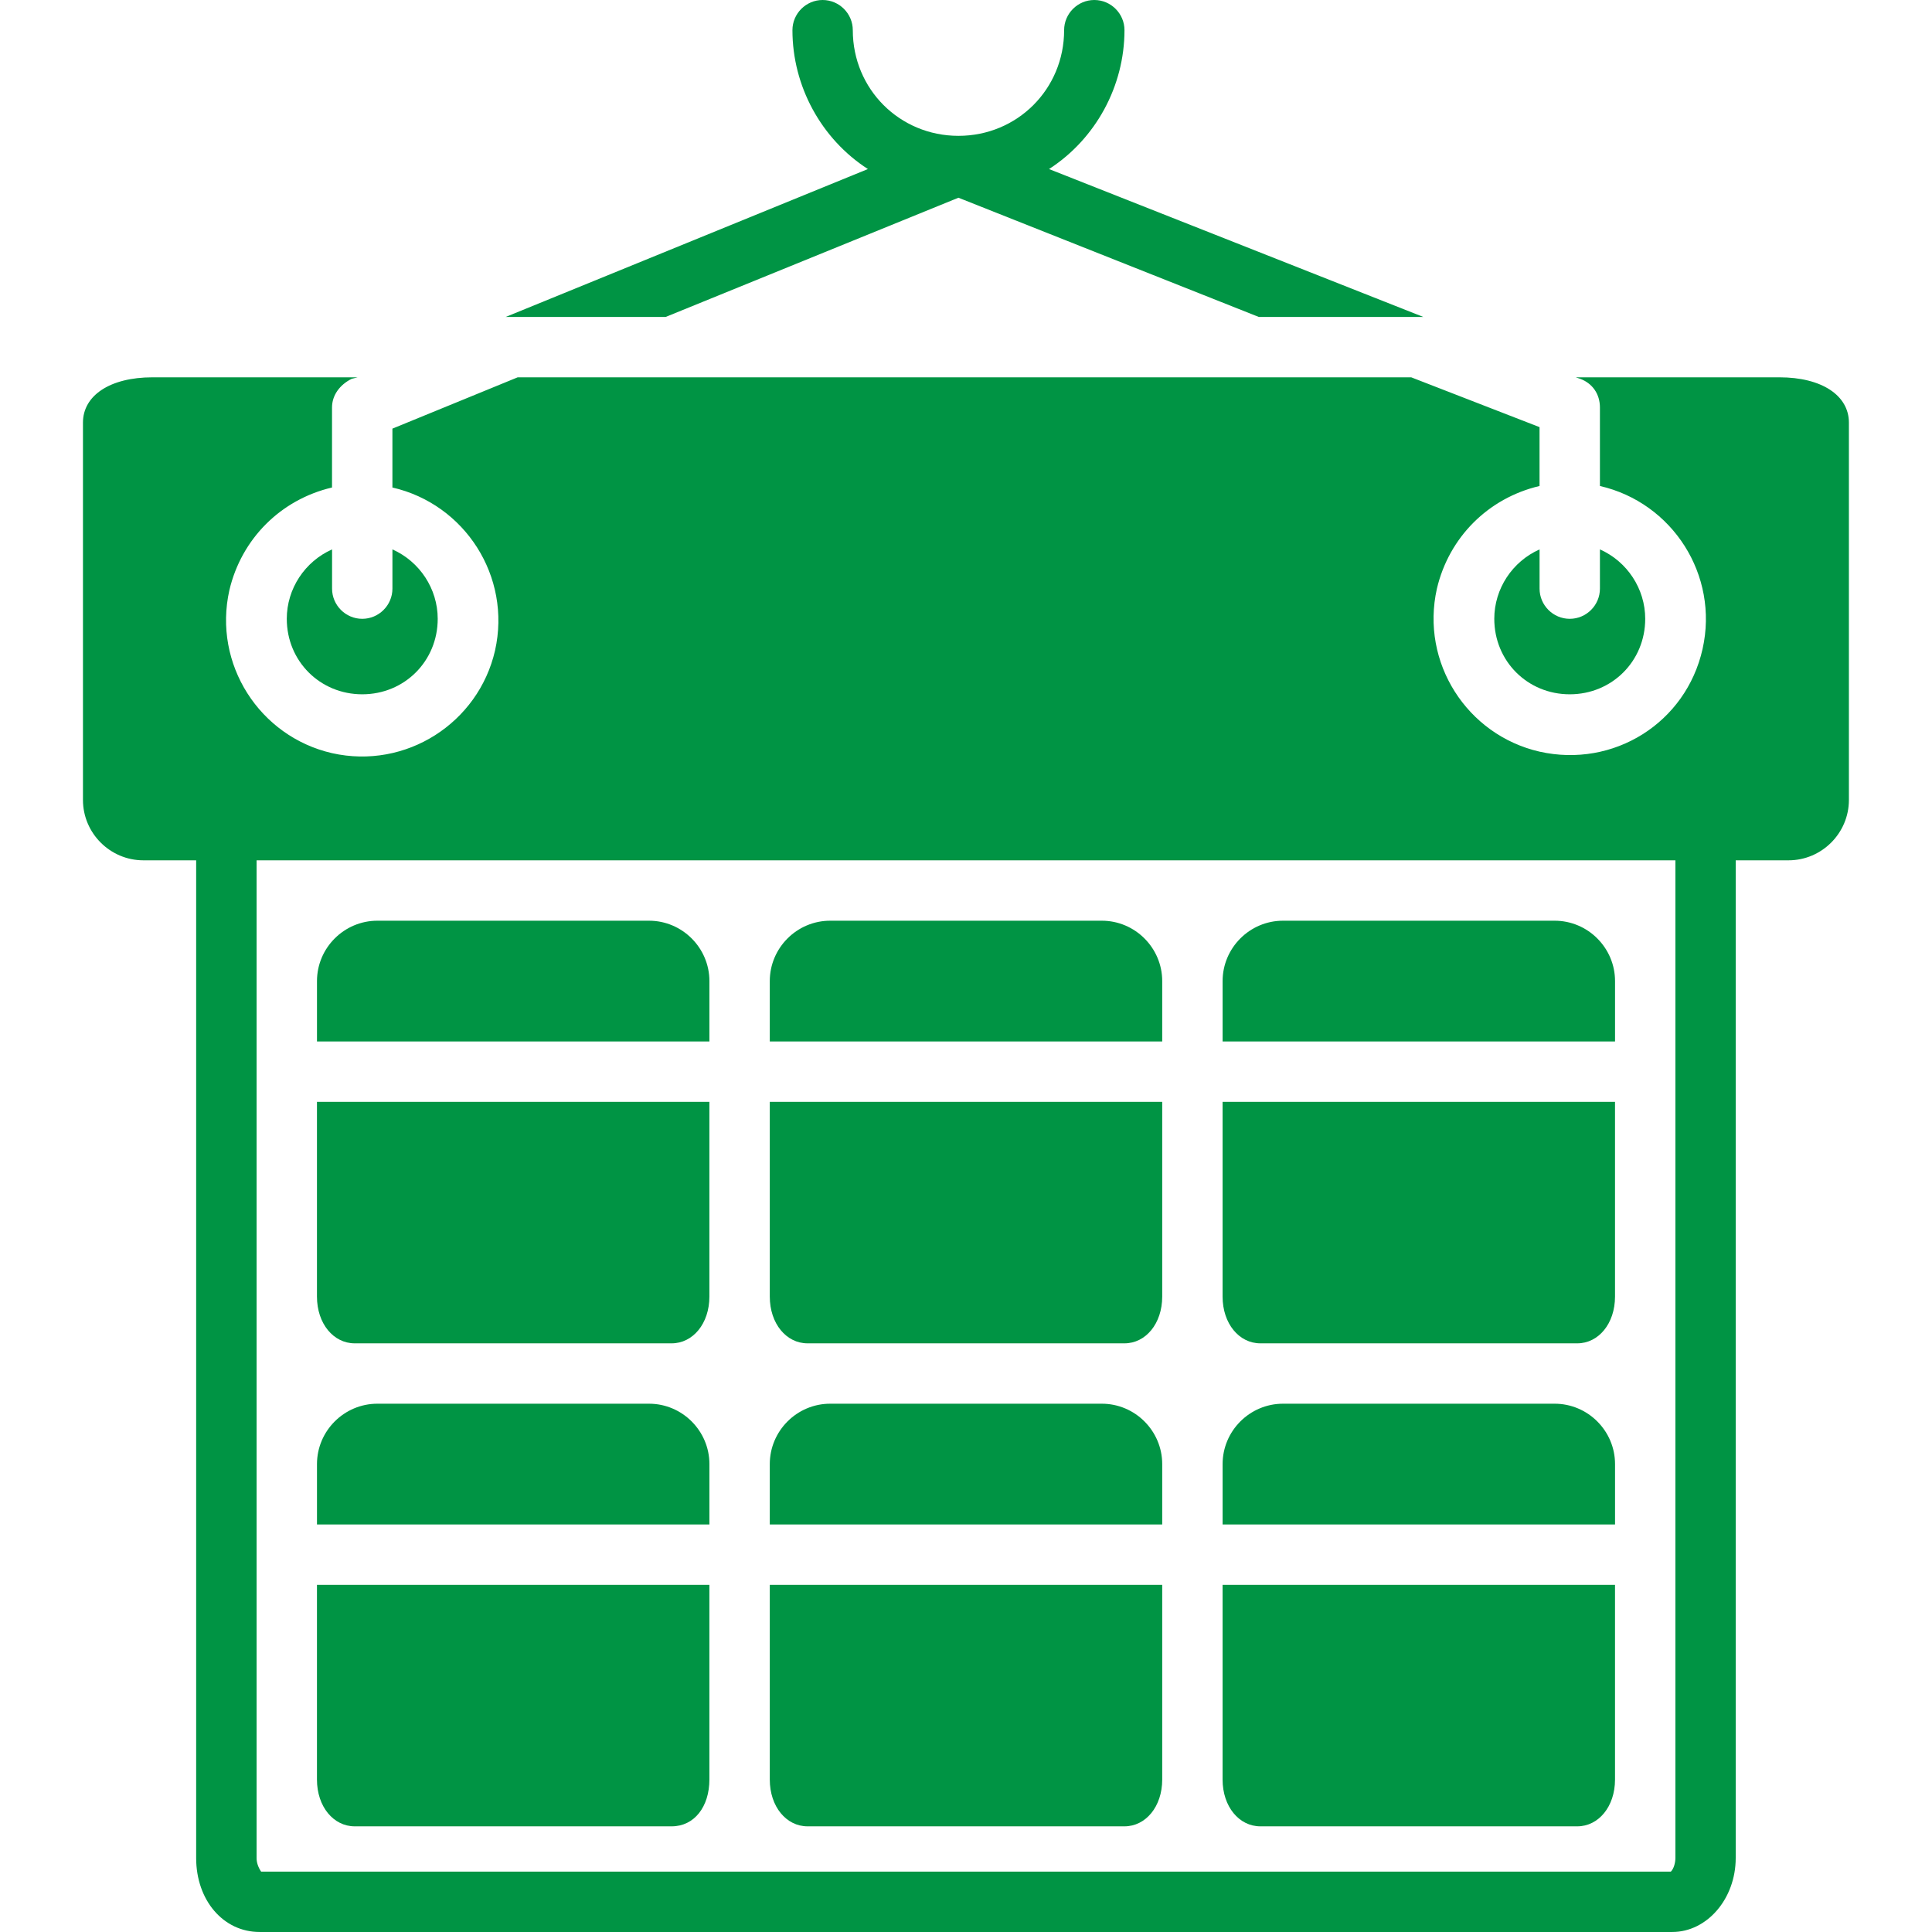
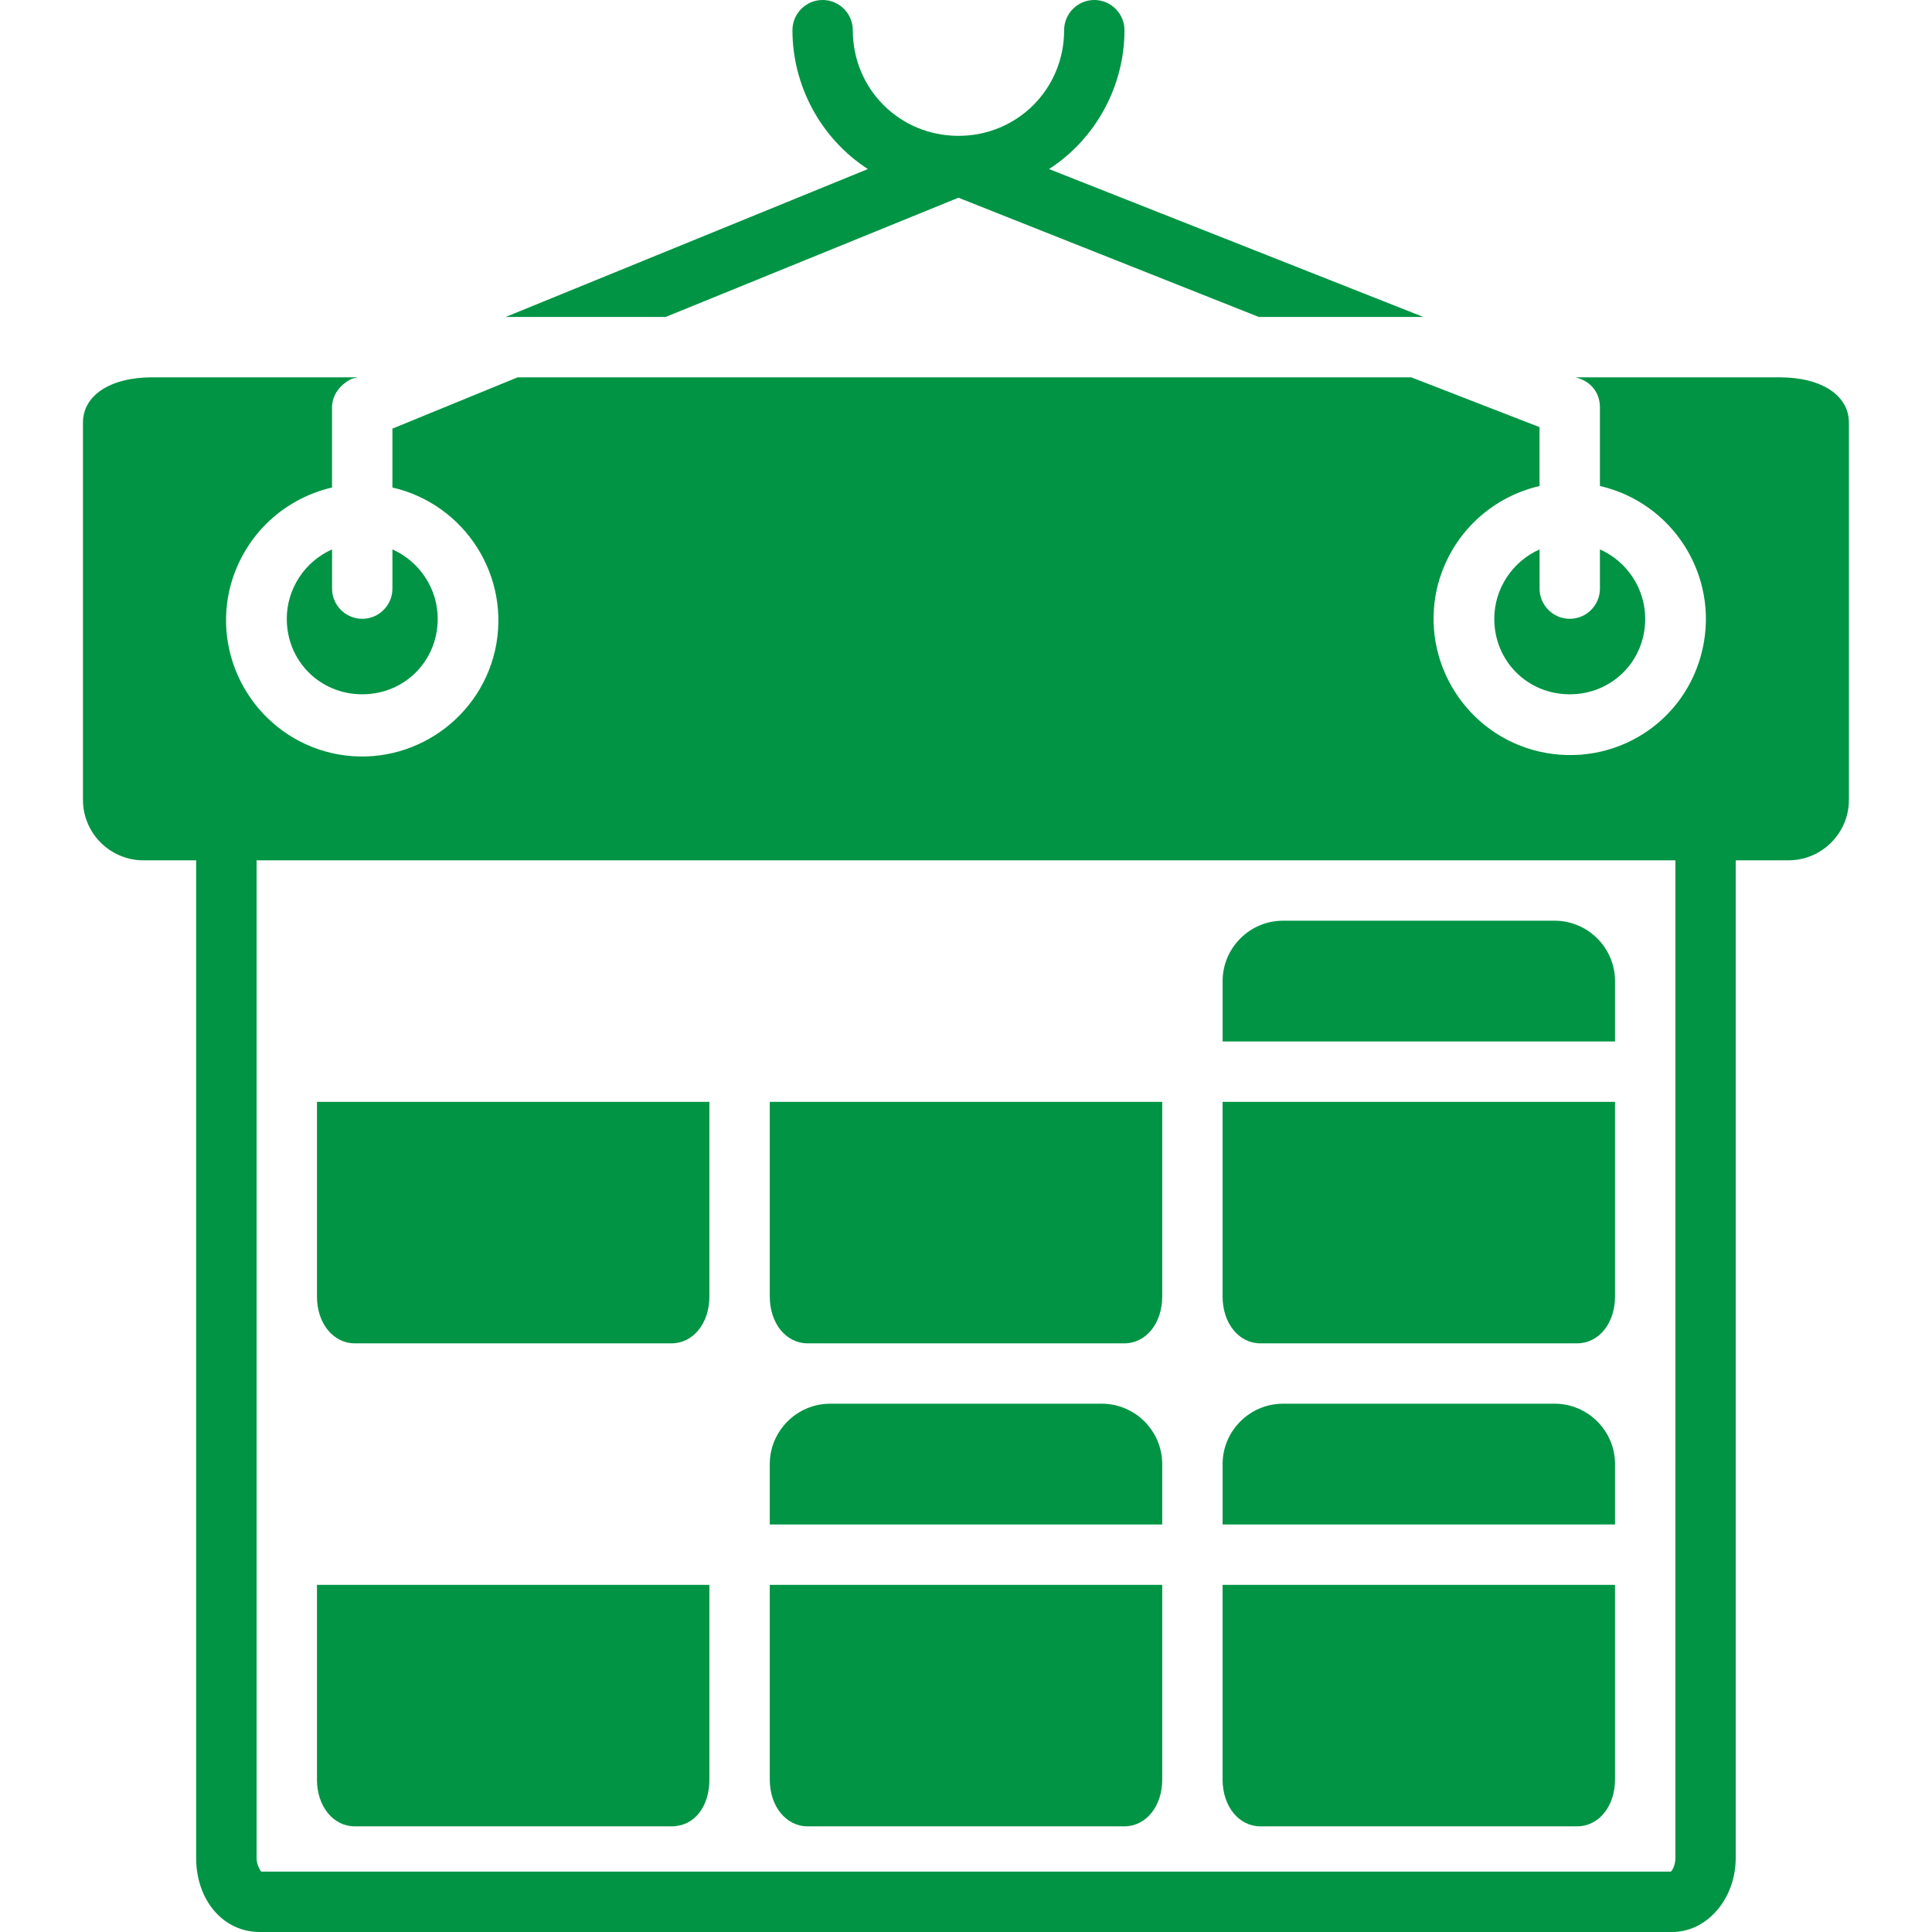
<svg xmlns="http://www.w3.org/2000/svg" width="100" height="100" viewBox="0 0 100 100" id="1643382921" class="svg u_1643382921" data-icon-custom="true" aria-labelledby="1599768222">
  <title id="1599768222" fill="#009444">Year-Round</title>
  <g fill="#009444">
-     <path d="m36.719 50.781c0-1.719-1.406-3.125-3.125-3.125h-14.062c-1.719 0-3.125 1.406-3.125 3.125v3.125h20.312z" fill="#009444" />
    <path d="m18.359 69.531h16.406c1.094 0 1.953-1.016 1.953-2.422v-10.078h-20.312v10.078c0 1.406 0.859 2.422 1.953 2.422z" fill="#009444" />
    <path d="m18.359 94.531h16.406c1.172 0 1.953-1.016 1.953-2.422v-10.078h-20.312v10.078c0 1.406 0.859 2.422 1.953 2.422z" fill="#009444" />
-     <path d="m36.719 75.781c0-1.719-1.406-3.125-3.125-3.125h-14.062c-1.719 0-3.125 1.406-3.125 3.125v3.125h20.312z" fill="#009444" />
    <path d="m41.797 69.531h16.406c1.094 0 1.953-1.016 1.953-2.422v-10.078h-20.312v10.078c0 1.406 0.859 2.422 1.953 2.422z" fill="#009444" />
-     <path d="m60.156 50.781c0-1.719-1.406-3.125-3.125-3.125h-14.062c-1.719 0-3.125 1.406-3.125 3.125v3.125h20.312z" fill="#009444" />
    <path d="m60.156 75.781c0-1.719-1.406-3.125-3.125-3.125h-14.062c-1.719 0-3.125 1.406-3.125 3.125v3.125h20.312z" fill="#009444" />
    <path d="m41.797 94.531h16.406c1.094 0 1.953-1.016 1.953-2.422v-10.078h-20.312v10.078c0 1.406 0.859 2.422 1.953 2.422z" fill="#009444" />
    <path d="m83.594 50.781c0-1.719-1.406-3.125-3.125-3.125h-14.062c-1.719 0-3.125 1.406-3.125 3.125v3.125h20.312z" fill="#009444" />
    <path d="m65.234 69.531h16.406c1.094 0 1.953-1.016 1.953-2.422v-10.078h-20.312v10.078c0 1.406 0.859 2.422 1.953 2.422z" fill="#009444" />
    <path d="m65.234 94.531h16.406c1.094 0 1.953-1.016 1.953-2.422v-10.078h-20.312v10.078c0 1.406 0.859 2.422 1.953 2.422z" fill="#009444" />
    <path d="m83.594 75.781c0-1.719-1.406-3.125-3.125-3.125h-14.062c-1.719 0-3.125 1.406-3.125 3.125v3.125h20.312z" fill="#009444" />
    <path d="m14.844 32.031c0 2.188 1.719 3.906 3.906 3.906s3.906-1.719 3.906-3.906c0-1.562-0.938-2.969-2.344-3.594v2.031c0 0.859-0.703 1.562-1.562 1.562s-1.562-0.703-1.562-1.562v-2.031c-1.406 0.625-2.344 2.031-2.344 3.594z" fill="#009444" />
    <path d="m77.344 32.031c0 2.188 1.719 3.906 3.906 3.906s3.906-1.719 3.906-3.906c0-1.562-0.938-2.969-2.344-3.594v2.031c0 0.859-0.703 1.562-1.562 1.562s-1.562-0.703-1.562-1.562v-2.031c-1.406 0.625-2.344 2.031-2.344 3.594z" fill="#009444" />
    <path d="m92.109 19.531h-10.547l0.234 0.078c0.625 0.234 1.016 0.781 1.016 1.484v4.062c3.75 0.859 6.172 4.609 5.312 8.438s-4.609 6.172-8.438 5.312c-3.75-0.859-6.172-4.609-5.312-8.438 0.625-2.656 2.656-4.688 5.312-5.312v-3.047l-6.641-2.578h-46.25l-6.484 2.656v3.047c3.75 0.859 6.172 4.609 5.312 8.438-0.859 3.75-4.609 6.172-8.438 5.312-3.75-0.859-6.172-4.609-5.312-8.438 0.625-2.656 2.656-4.688 5.312-5.312v-4.141c0-0.625 0.391-1.172 1.016-1.484l0.312-0.078h-10.625c-2.188 0-3.594 0.938-3.594 2.344v19.531c0 1.719 1.406 3.125 3.125 3.125h2.734v51.641c0 2.188 1.406 3.828 3.281 3.828h73.125c1.797 0 3.281-1.719 3.281-3.828v-51.641h2.734c1.719 0 3.125-1.406 3.125-3.125v-19.531c0-1.406-1.406-2.344-3.594-2.344zm-5.391 76.641c0 0.234-0.078 0.547-0.234 0.703h-72.969c-0.156-0.234-0.234-0.469-0.234-0.703v-51.641h73.438z" fill="#009444" />
    <path d="m68.75 29.688c0-0.469-0.312-0.781-0.547-0.781h-1.016v1.562h1.016c0.234 0 0.547-0.312 0.547-0.781z" fill="#009444" />
    <path d="m34.453 16.406 15.156-6.172 15.547 6.172h8.516l-19.375-7.656c2.422-1.562 3.906-4.297 3.906-7.188 0-0.859-0.703-1.562-1.562-1.562s-1.562 0.703-1.562 1.562c0 3.047-2.422 5.469-5.469 5.469s-5.469-2.422-5.469-5.469c0-0.859-0.703-1.562-1.562-1.562s-1.562 0.703-1.562 1.562c0 2.891 1.484 5.625 3.906 7.188l-18.75 7.656z" fill="#009444" />
  </g>
</svg>